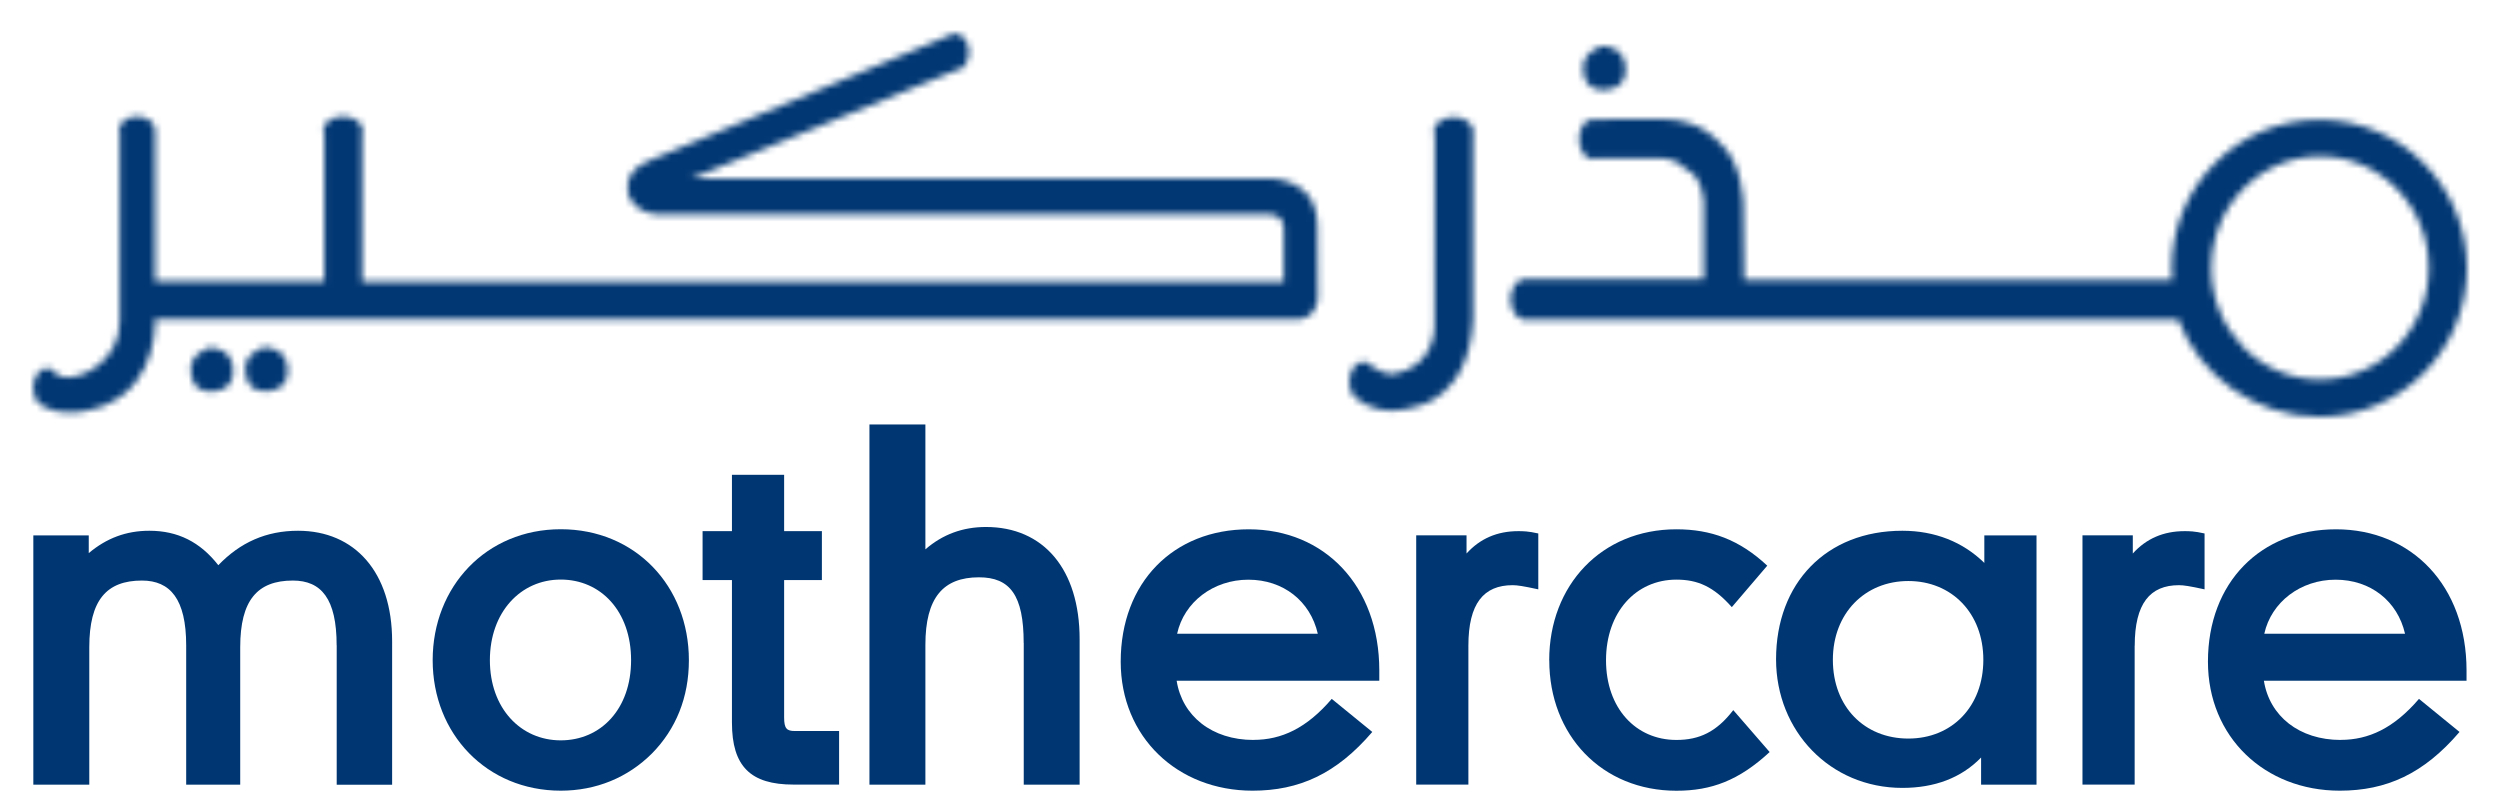
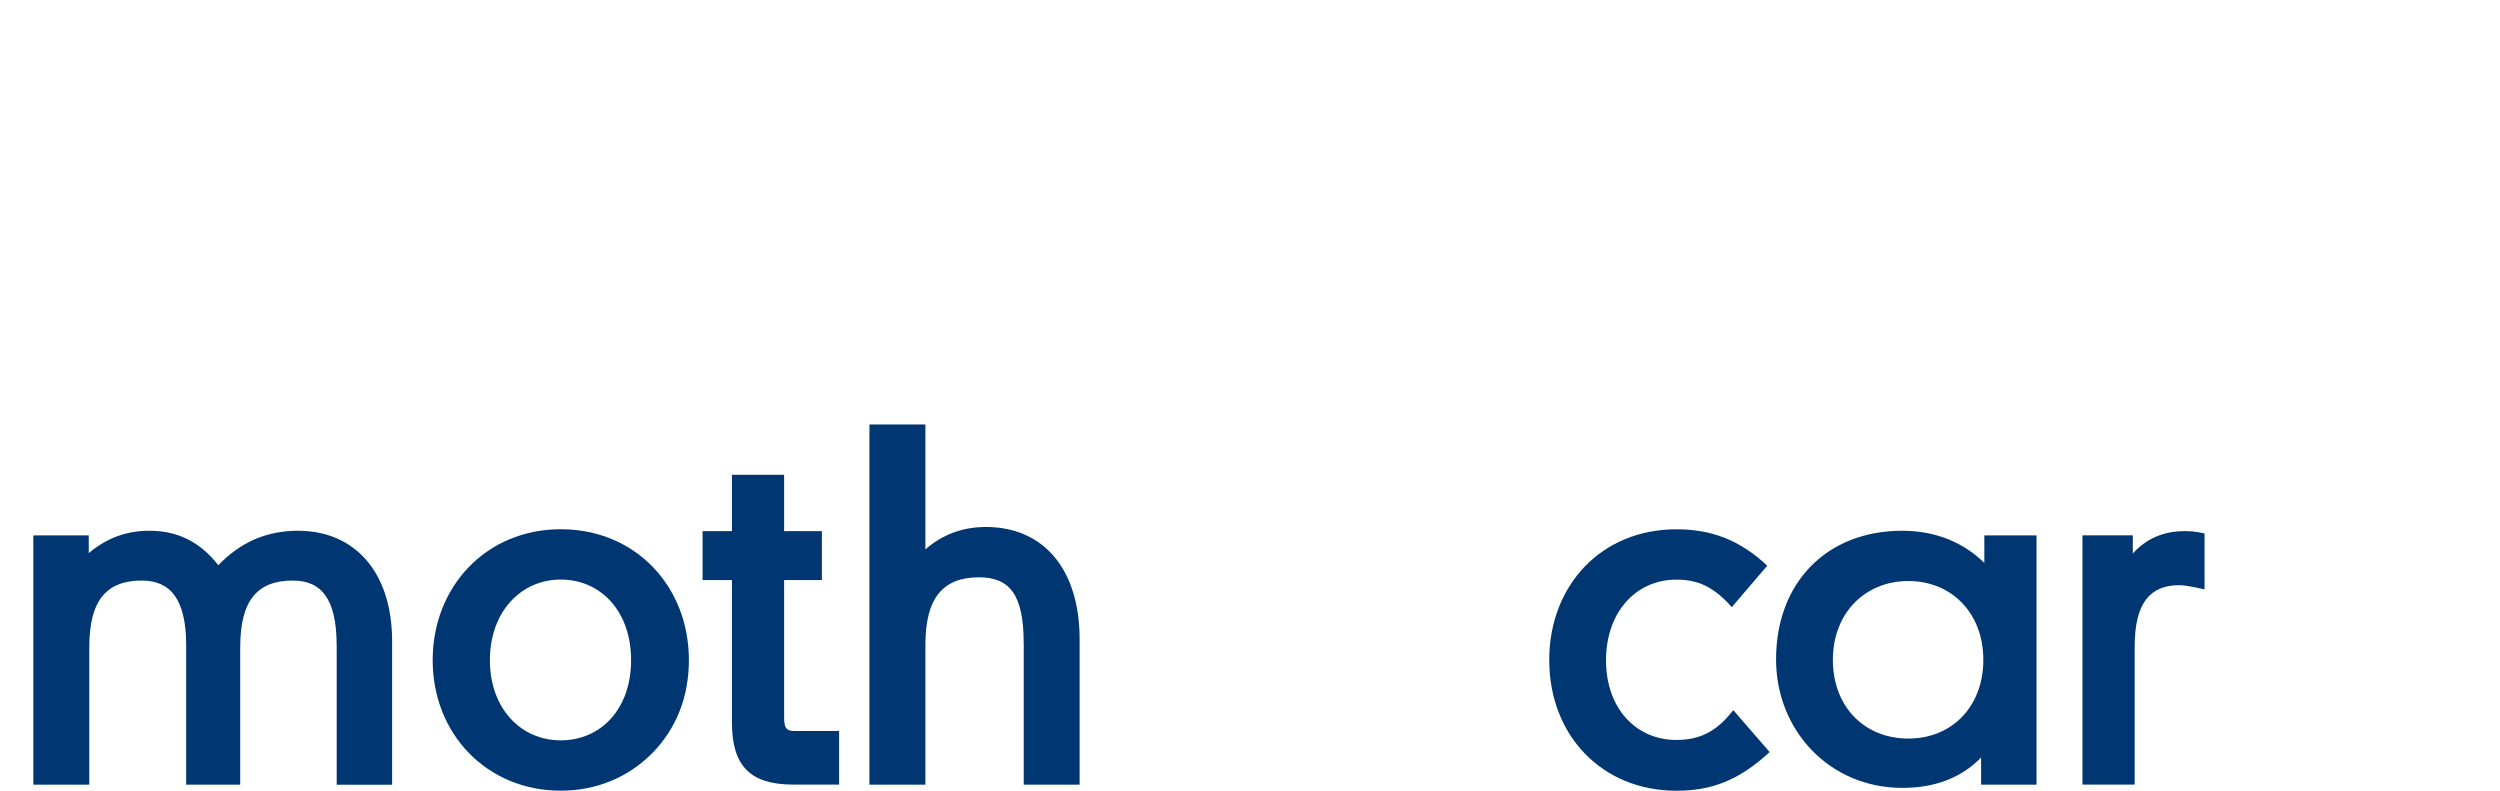
<svg xmlns="http://www.w3.org/2000/svg" id="Layer_2" viewBox="0 0 378 119.55">
  <defs>
    <style>.cls-1{fill:#fff;}.cls-1,.cls-2,.cls-3{fill-rule:evenodd;}.cls-2{fill:#013773;}.cls-4{mask:url(#mask);}.cls-3{fill:#003773;}</style>
    <mask id="mask" x="0" y="0" width="378" height="68" maskUnits="userSpaceOnUse">
      <g id="mask-2">
-         <path id="path-1" class="cls-1" d="m97.97,24.37l46.43-19.37v.11c1.21,0,2.1,1.22,2.1,2.77s-.89,2.77-2,2.77l-39.97,16.34h86.62s8.19-.69,8.04,7.45l.05,10.85c-.47,3.09-2.99,2.98-2.99,2.98H23.44s.52,9.68-7.56,12.98c0,0-4.89,2.23-8.88.42,0,0-.74-.27-1.52-1.12,0,0-.47-1.01-.47-1.86,0-1.65.95-3.03,2.1-3.03.63,0,.89.48,1.58,1.01.58.37,1.84.74,4.1-.21,0,0,5.31-2.08,5.31-7.88v-28.57c-.05-.11-.11-.21-.11-.32,0-1.17,1.21-2.07,2.73-2.07s2.73.9,2.73,2.07v22.83h25.58v-22.14c-.1-.21-.16-.43-.16-.64,0-1.17,1.31-2.13,2.99-2.13s2.99.96,2.99,2.13c0,.16-.05.37-.1.53v22.35h139.35v-7.87s.26-2.34-2.31-2.34h-92.34s-3.15,0-4.36-2.77c0,0-1.37-3.46,2.89-5.27ZM242.21,6.97s-2.89.85-2.84,3.3c.05,3.83,3.26,3.3,3.26,3.3,0,0,3.31.16,3.15-3.3-.14-3.17-3.02-3.3-3.5-3.3-.04,0-.07,0-.07,0Zm-25.42,12.88c0,.21.05.43.16.64l-.05,28.73s.26,6.12-6.15,7.34c0,0-1.42.16-3.26-1.12-.37-.48-.84-.74-1.37-.74-1.15,0-2.1,1.38-2.1,3.03,0,1.38.68,2.55,1.63,2.87,1.05.85,3.89,2.34,8.72.8,0,0,7.83-1.38,8.35-13.14v-27.94c.05-.16.05-.32.05-.48,0-1.17-1.37-2.13-2.99-2.13s-2.99.96-2.99,2.13Zm33.93-1.86c.14,0,.27,0,.41,0,6.12,0,8.73,3.46,8.73,3.46,3.68,2.93,3.73,9.42,3.73,9.42l.11,11.49h64.77c-.05-.59-.11-1.22-.11-1.81,0-12.4,9.98-22.45,22.32-22.45s22.32,10.06,22.32,22.45-9.98,22.46-22.32,22.46c-9.61,0-18.12-6.12-21.33-14.69h-99.01c-1.05-.16-1.94-1.49-1.94-3.09s.94-2.98,2.05-3.03h27.16v-11.76c-.42-4.31-2.73-4.84-2.73-4.84-1.52-1.81-3.83-1.65-3.83-1.65h-9.66c-.16.05-.37.11-.53.11-1.16,0-2.1-1.33-2.1-3.03,0-1.54.79-2.82,1.84-2.98l10.14-.05Zm83.62,22.51c0,9.33,7.3,16.87,16.35,16.87h.1c9.09,0,16.44-7.56,16.44-16.87s-7.35-16.87-16.44-16.87-16.44,7.56-16.44,16.87ZM39.93,52.52s.03,0,.07,0c.49,0,3.36.13,3.5,3.3.16,3.46-3.15,3.3-3.15,3.3,0,0-3.2.53-3.26-3.3-.11-2.45,2.84-3.3,2.84-3.3Zm-8.25.05s.02,0,.07,0c.48,0,3.36.13,3.5,3.3.16,3.46-3.15,3.3-3.15,3.3,0,0-3.2.53-3.26-3.3-.05-2.45,2.84-3.3,2.84-3.3Z" />
-       </g>
+         </g>
    </mask>
  </defs>
  <g id="Layer_1-2">
    <g id="Page-1">
      <g id="Artboard">
        <g id="mc-uae-ar">
          <g id="Group-35">
            <g id="Group-21">
              <path id="Fill-1" class="cls-3" d="m84.79,119.55c-11.2,0-19.37-8.59-19.37-19.73s8.1-19.8,19.37-19.8,19.37,8.59,19.37,19.8c0,5.64-1.97,10.43-5.57,14.09-3.66,3.66-8.45,5.64-13.81,5.64m-10.71-19.73c0,7.26,4.65,12.12,10.71,12.12s10.64-4.72,10.64-12.12-4.58-12.19-10.64-12.19-10.71,4.93-10.71,12.19" />
              <path id="Fill-3" class="cls-3" d="m110.67,109.27v-21.56h-4.44v-7.4h4.44v-8.52h7.89v8.52h5.71v7.4h-5.71v20.78c0,1.69.42,2.04,1.62,2.04h6.69v8.1h-6.9c-6.48,0-9.3-2.75-9.3-9.37" />
              <path id="Fill-5" class="cls-3" d="m154.78,97.22c0-7.19-2.04-9.93-6.76-9.93-5.43,0-8.1,3.1-8.1,10.21v21.14h-8.46v-54.46h8.46v18.88c2.6-2.25,5.63-3.38,9.16-3.38,8.66,0,14.16,6.34,14.16,16.98v21.98h-8.45v-21.42Z" />
-               <path id="Fill-7" class="cls-3" d="m189.53,111.87c4.23,0,8.03-1.76,11.83-6.2l6.13,5c-5.43,6.34-11.06,8.88-18.11,8.88-11.34,0-19.93-8.1-19.93-19.51,0-11.97,7.96-20.01,19.37-20.01s19.73,8.52,19.73,21.35v1.55h-30.64c.84,5.35,5.35,8.95,11.62,8.95m-11.55-16.06h21.27c-1.13-4.93-5.21-8.17-10.5-8.17s-9.72,3.38-10.77,8.17" />
-               <path id="Fill-9" class="cls-3" d="m222.02,97.64v20.99h-7.89v-37.69h7.61v2.75c2.04-2.26,4.65-3.38,7.82-3.38.7,0,1.48,0,3.03.35v8.45c-2.26-.49-3.17-.63-3.88-.63-4.37,0-6.69,2.75-6.69,9.16" />
              <path id="Fill-11" class="cls-3" d="m234.24,99.83c0-11.34,7.89-19.8,19.23-19.8,5.21,0,9.51,1.55,13.74,5.5l-5.36,6.27c-2.75-3.1-5.14-4.16-8.38-4.16-6.13,0-10.64,4.93-10.64,12.19s4.51,12.05,10.64,12.05c3.45,0,6.06-1.2,8.6-4.51l5.5,6.34c-4.65,4.3-8.81,5.85-14.09,5.85-11.27,0-19.23-8.38-19.23-19.72" />
              <path id="Fill-13" class="cls-3" d="m299.53,114.55c-3.03,3.1-7.04,4.58-11.9,4.58-10.92,0-19.09-8.6-19.09-19.44,0-11.55,7.61-19.44,19.09-19.44,4.93,0,9.16,1.69,12.4,4.86v-4.16h7.89v37.69h-8.38v-4.09Zm-22.4-14.79c0,7.12,4.79,11.91,11.41,11.91s11.34-4.86,11.34-11.91-4.79-11.91-11.34-11.91-11.41,4.86-11.41,11.91Z" />
              <path id="Fill-15" class="cls-3" d="m322.76,97.64v20.99h-7.89v-37.69h7.61v2.75c2.04-2.26,4.65-3.38,7.82-3.38.71,0,1.48,0,3.03.35v8.45c-2.25-.49-3.17-.63-3.87-.63-4.37,0-6.69,2.75-6.69,9.16" />
-               <path id="Fill-17" class="cls-3" d="m353.91,111.87c4.23,0,8.03-1.76,11.84-6.2l6.13,5c-5.42,6.34-11.06,8.88-18.11,8.88-11.34,0-19.93-8.1-19.93-19.51,0-11.97,7.96-20.01,19.37-20.01s19.73,8.52,19.73,21.35v1.55h-30.64c.85,5.35,5.35,8.95,11.62,8.95m-11.55-16.06h21.27c-1.13-4.93-5.21-8.17-10.5-8.17s-9.72,3.38-10.78,8.17" />
              <path id="Fill-19" class="cls-3" d="m50.9,97.57c0-7.04-2.32-9.79-6.62-9.79-5.35,0-7.96,2.96-7.96,10.08v20.78h-8.17v-21.07c0-6.97-2.4-9.79-6.69-9.79-5.35,0-7.96,2.96-7.96,10.08v20.78H5.04v-37.69h8.38v2.68c2.68-2.25,5.64-3.38,9.16-3.38,4.3,0,7.68,1.69,10.43,5.21,3.31-3.45,7.25-5.21,12.05-5.21,8.59,0,14.23,6.27,14.23,16.7v21.7h-8.38v-21.07Z" />
            </g>
            <g id="Group-24">
              <g class="cls-4">
-                 <polygon id="Fill-22" class="cls-2" points="0 68 378 68 378 0 0 0 0 68" />
-               </g>
+                 </g>
            </g>
          </g>
        </g>
      </g>
    </g>
  </g>
</svg>